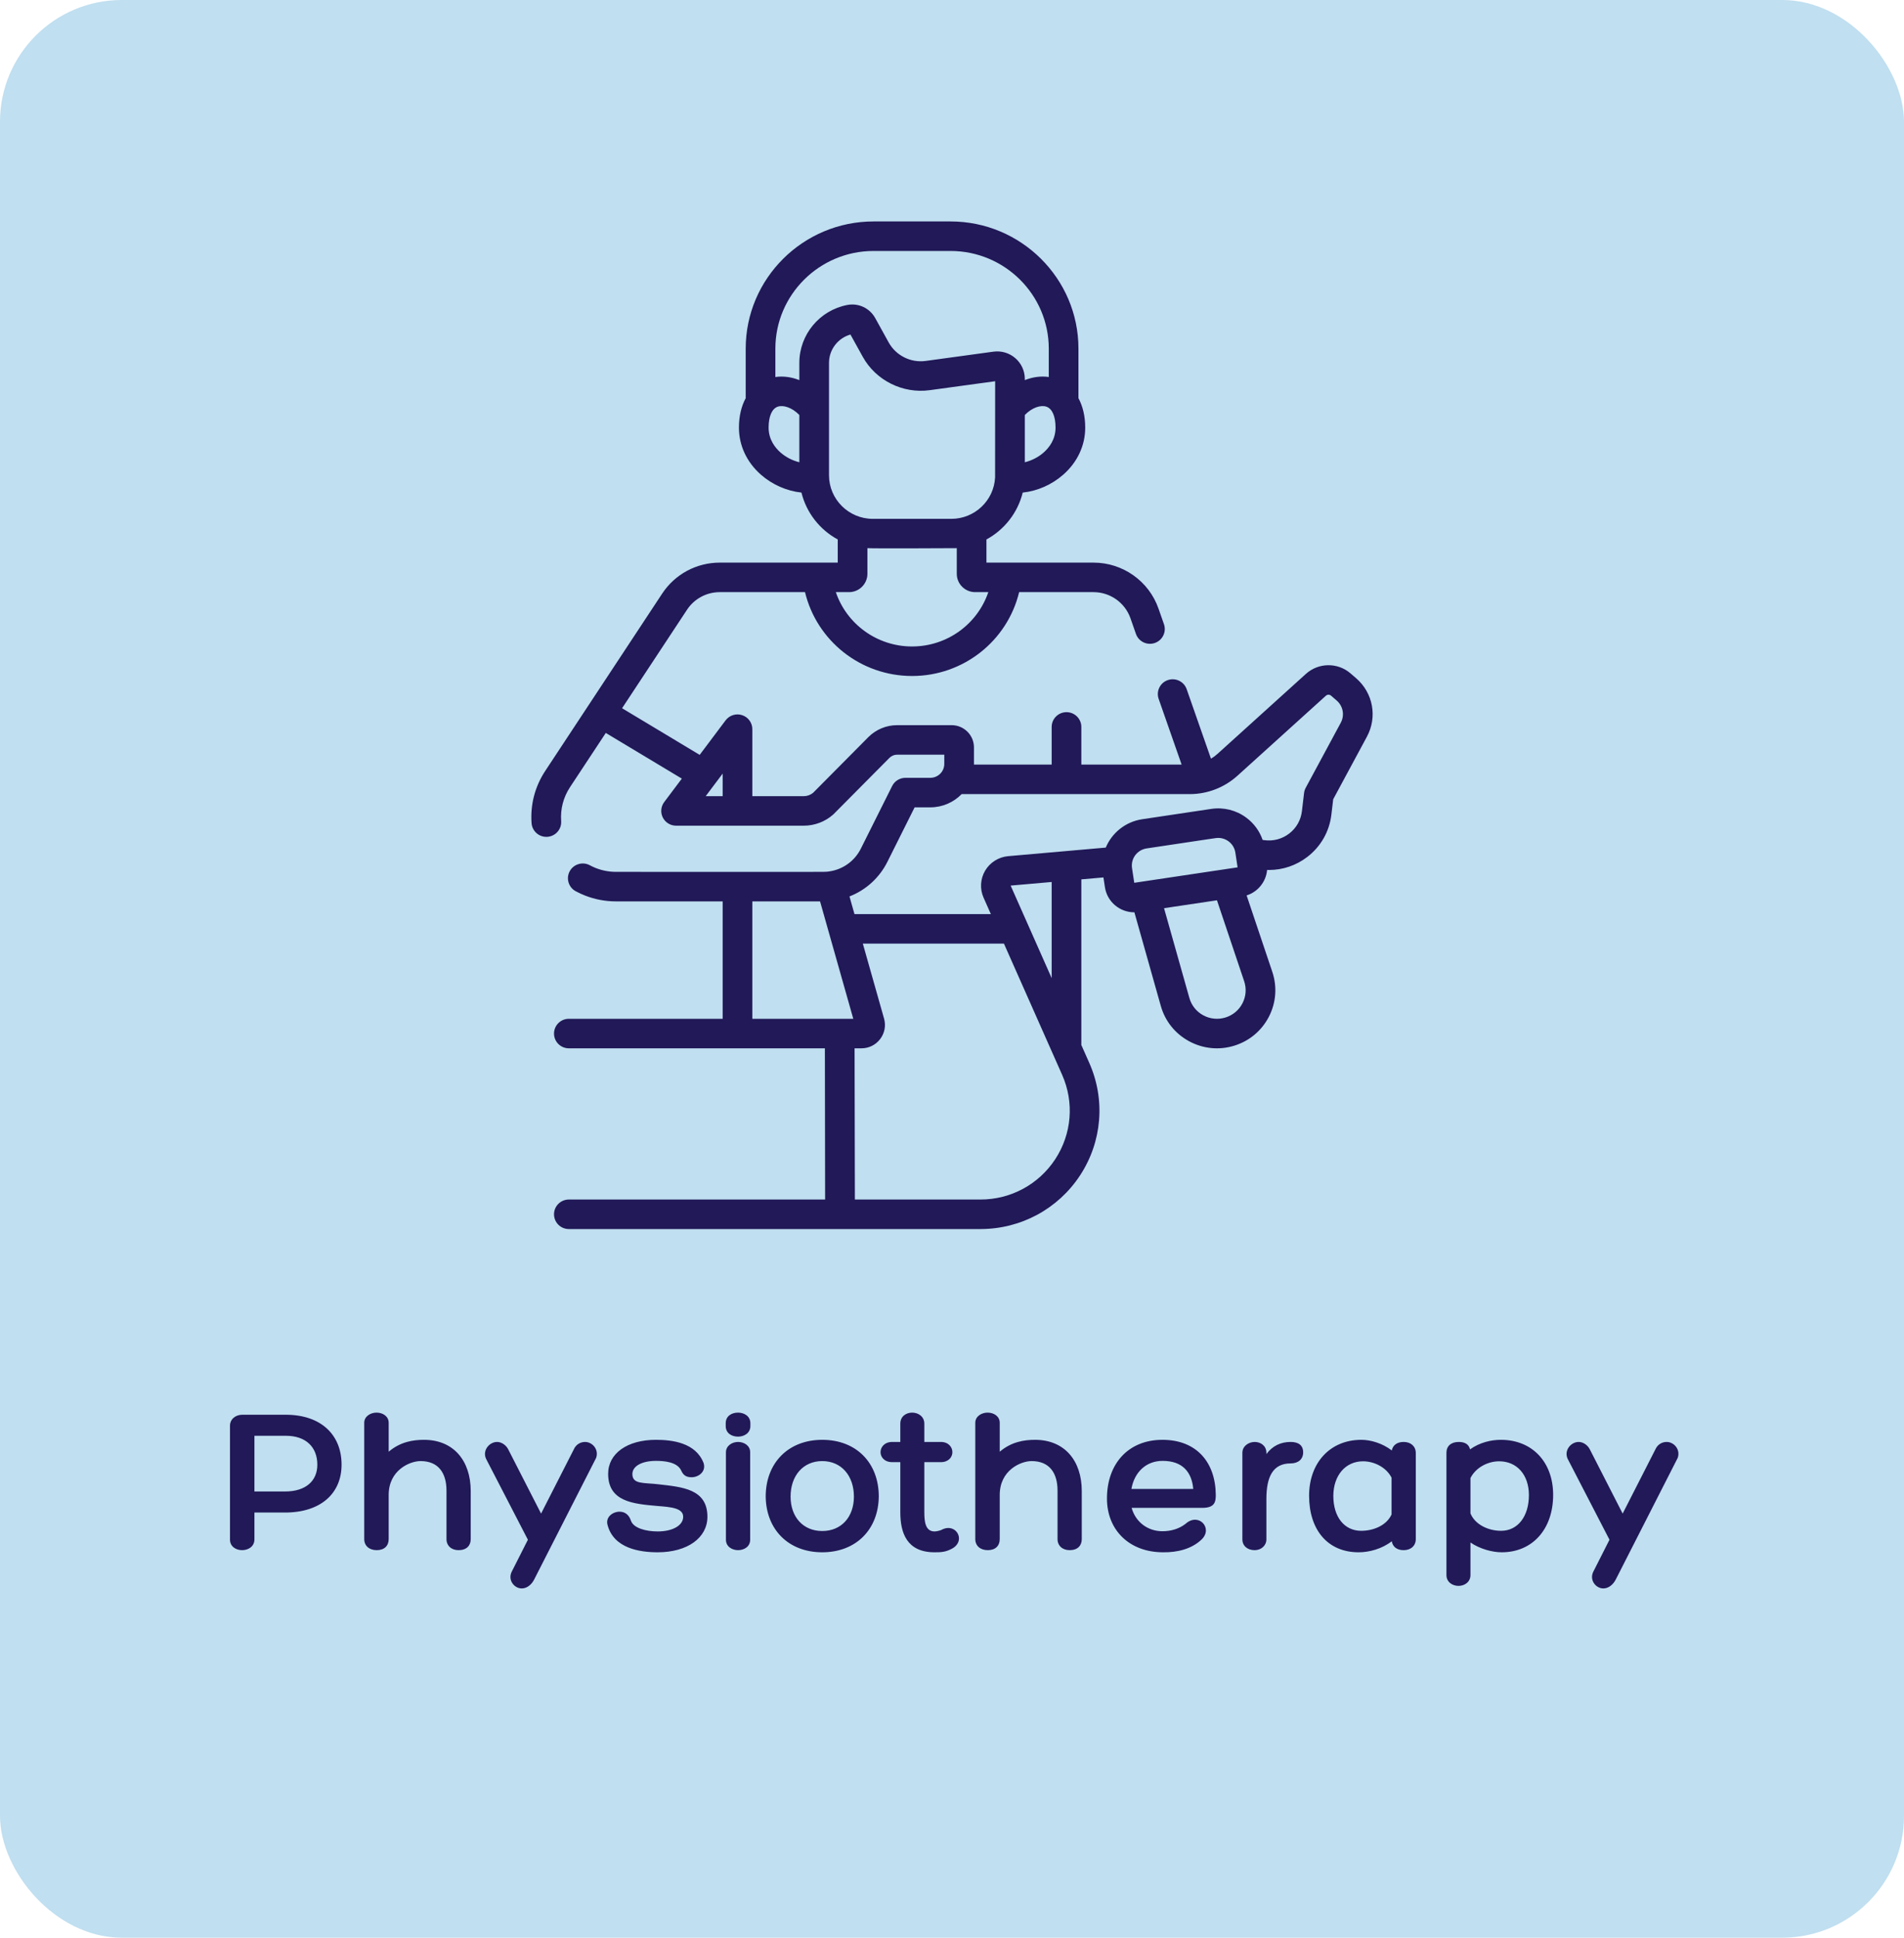
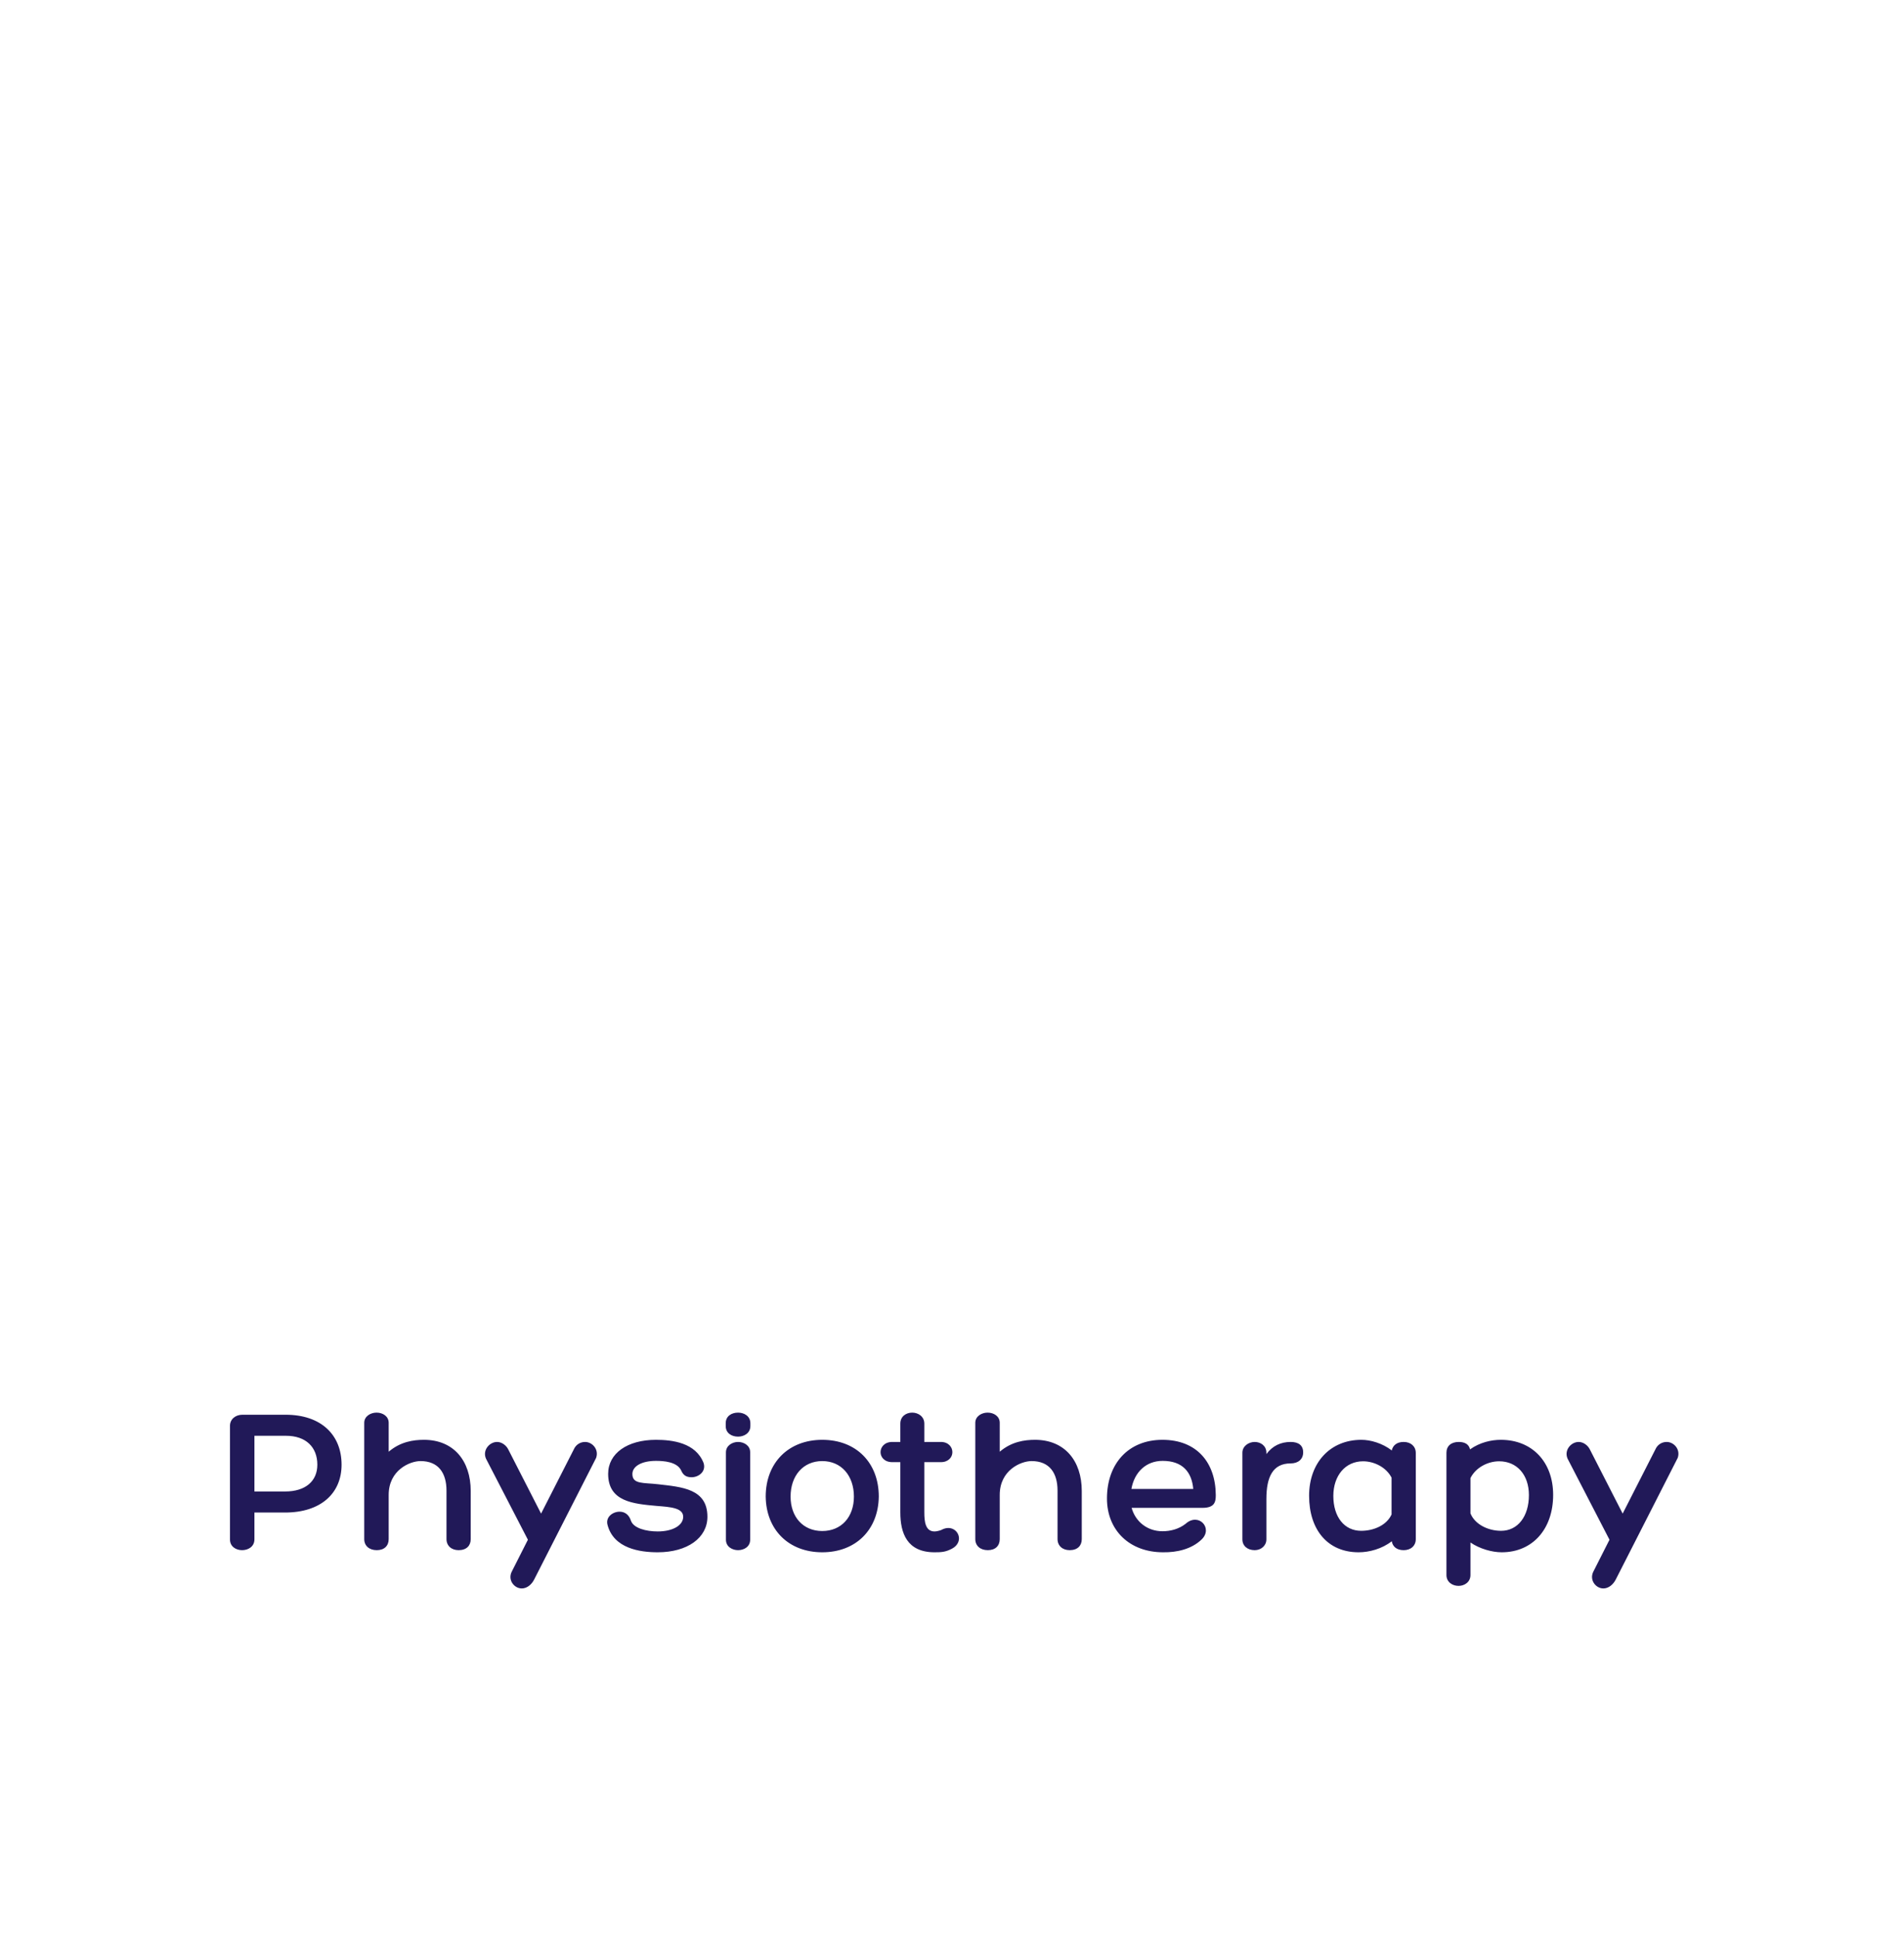
<svg xmlns="http://www.w3.org/2000/svg" width="172" height="175" viewBox="0 0 172 175" fill="none">
-   <rect width="172" height="175" rx="11" fill="#C0DFF0" />
  <path d="M22.984 136.602V139.021C22.984 139.693 22.408 140 21.87 140C21.314 140 20.776 139.674 20.776 139.04V128.768C20.776 128.173 21.275 127.77 21.89 127.77H25.806C28.994 127.77 30.856 129.574 30.856 132.282C30.856 134.874 28.974 136.602 25.749 136.602H22.984ZM22.984 129.67V134.701H25.749C27.631 134.701 28.667 133.741 28.667 132.282C28.667 130.707 27.65 129.67 25.826 129.67H22.984ZM38.299 130.035C40.968 130.035 42.523 131.917 42.523 134.662V139.002C42.523 139.597 42.139 140 41.429 140C40.776 140 40.334 139.597 40.334 139.002V134.624C40.334 133.03 39.605 131.955 37.992 131.955C37.013 131.955 35.112 132.781 35.112 135.008V139.002C35.112 139.597 34.728 140 34.036 140C33.345 140 32.904 139.597 32.904 139.002V128.499C32.904 127.904 33.48 127.578 34.017 127.578C34.574 127.578 35.112 127.904 35.112 128.499V131.11C36.168 130.208 37.339 130.035 38.299 130.035ZM52.853 130.227C53.506 130.227 54.121 130.899 53.852 131.667L48.245 142.669C47.996 143.149 47.574 143.456 47.132 143.456C46.46 143.456 45.846 142.707 46.23 141.939L47.689 139.059L43.906 131.744C43.561 130.976 44.214 130.227 44.905 130.227C45.308 130.227 45.73 130.515 45.922 130.918L48.879 136.698L51.836 130.899C52.009 130.496 52.393 130.227 52.853 130.227ZM54.881 137.715C54.689 137.005 55.361 136.525 55.975 136.525C56.436 136.525 56.82 136.794 56.993 137.331C57.223 138.022 58.375 138.31 59.412 138.31C60.794 138.31 61.716 137.754 61.716 136.986C61.716 136.179 60.564 136.102 59.335 136.006C57.204 135.814 54.938 135.622 54.938 133.107C54.938 131.264 56.666 130.035 59.258 130.035C60.756 130.035 62.849 130.304 63.559 132.128C63.809 132.915 63.098 133.414 62.484 133.414C62.023 133.414 61.735 133.261 61.543 132.819C61.178 132.013 59.95 131.936 59.258 131.936C57.972 131.936 57.127 132.416 57.127 133.126C57.127 134.067 58.145 133.894 59.45 134.048C61.601 134.298 63.905 134.451 63.905 136.986C63.905 138.886 62.1 140.192 59.412 140.192C57.799 140.192 55.438 139.846 54.881 137.715ZM67.786 128.787C67.786 129.44 67.21 129.747 66.673 129.747C66.097 129.747 65.559 129.44 65.559 128.787V128.538C65.559 127.885 66.097 127.578 66.673 127.578C67.21 127.578 67.786 127.885 67.786 128.538V128.787ZM65.578 131.168C65.578 130.554 66.154 130.227 66.673 130.227C67.21 130.227 67.767 130.554 67.767 131.149V139.059C67.767 139.693 67.21 140 66.673 140C66.154 140 65.578 139.693 65.578 139.059V131.168ZM74.279 130.035C77.351 130.035 79.386 132.109 79.386 135.162C79.347 138.176 77.293 140.192 74.279 140.192C71.264 140.192 69.21 138.176 69.171 135.162C69.171 132.109 71.226 130.035 74.279 130.035ZM74.279 138.272C76.007 138.272 77.139 137.005 77.139 135.162C77.139 133.28 76.007 131.955 74.279 131.955C72.551 131.955 71.418 133.28 71.418 135.162C71.418 137.005 72.551 138.272 74.279 138.272ZM85.036 138.176C85.9 137.696 86.63 138.272 86.63 138.944C86.63 139.27 86.438 139.635 85.996 139.866C85.42 140.173 85.036 140.192 84.422 140.192C81.926 140.192 81.331 138.445 81.331 136.582V132.051H80.601C79.891 132.051 79.545 131.59 79.545 131.149C79.545 130.688 79.91 130.227 80.601 130.227H81.331V128.576C81.331 127.923 81.849 127.578 82.406 127.578C82.944 127.578 83.5 127.923 83.5 128.576V130.227H84.998C85.67 130.227 86.035 130.688 86.035 131.149C86.035 131.61 85.67 132.051 84.998 132.051H83.5V136.582C83.5 137.427 83.596 138.31 84.422 138.31C84.614 138.31 84.902 138.234 85.036 138.176ZM93.499 130.035C96.168 130.035 97.723 131.917 97.723 134.662V139.002C97.723 139.597 97.339 140 96.629 140C95.976 140 95.534 139.597 95.534 139.002V134.624C95.534 133.03 94.805 131.955 93.192 131.955C92.213 131.955 90.312 132.781 90.312 135.008V139.002C90.312 139.597 89.928 140 89.237 140C88.545 140 88.104 139.597 88.104 139.002V128.499C88.104 127.904 88.68 127.578 89.217 127.578C89.774 127.578 90.312 127.904 90.312 128.499V131.11C91.368 130.208 92.539 130.035 93.499 130.035ZM105.01 138.291C105.74 138.291 106.488 138.099 107.103 137.619C108.274 136.563 109.618 138.022 108.543 139.04C107.64 139.904 106.335 140.211 105.068 140.192C102.053 140.192 99.999 138.214 99.999 135.334C99.999 132.186 101.938 130.035 105.01 130.035C108.082 130.035 109.81 132.051 109.829 135.027C109.829 135.661 109.714 136.179 108.62 136.179H102.226C102.572 137.427 103.647 138.291 105.01 138.291ZM105.029 131.936C103.532 131.936 102.476 132.954 102.207 134.47H107.794C107.66 132.954 106.834 131.936 105.029 131.936ZM116.59 130.227C117.281 130.227 117.723 130.515 117.723 131.168C117.723 131.782 117.281 132.166 116.59 132.166C114.977 132.166 114.401 133.395 114.401 135.373V139.021C114.401 139.597 113.921 140 113.345 140C112.673 140 112.232 139.597 112.232 139.021V131.206C112.232 130.592 112.808 130.227 113.345 130.227C113.883 130.227 114.401 130.573 114.401 131.206V131.322C114.958 130.573 115.707 130.227 116.59 130.227ZM126.803 130.227C127.456 130.227 127.897 130.63 127.897 131.226V139.002C127.897 139.597 127.456 140 126.803 140C126.169 140 125.805 139.674 125.728 139.194C124.845 139.885 123.693 140.192 122.733 140.192C119.949 140.192 118.259 138.176 118.259 135.085C118.259 132.109 120.16 130.035 122.982 130.035C123.808 130.035 124.883 130.342 125.728 130.995C125.824 130.534 126.189 130.227 126.803 130.227ZM122.963 138.253C124.096 138.253 125.267 137.754 125.709 136.774V133.453C125.229 132.512 124.134 131.974 123.136 131.974C121.523 131.974 120.448 133.28 120.448 135.104C120.448 137.005 121.446 138.253 122.963 138.253ZM135.581 130.035C138.423 130.035 140.305 132.051 140.305 135.008C140.305 138.099 138.442 140.192 135.658 140.192C134.794 140.192 133.681 139.885 132.836 139.309V142.246C132.836 142.88 132.298 143.226 131.761 143.226C131.204 143.226 130.666 142.88 130.666 142.246V131.206C130.666 130.592 131.089 130.227 131.78 130.227C132.356 130.227 132.701 130.458 132.797 130.899C133.681 130.266 134.717 130.035 135.581 130.035ZM135.601 138.253C137.117 138.253 138.116 136.947 138.116 135.027C138.116 133.203 137.041 131.974 135.428 131.974C134.41 131.974 133.316 132.531 132.836 133.491V136.678C133.239 137.677 134.429 138.253 135.601 138.253ZM150.56 130.227C151.213 130.227 151.827 130.899 151.558 131.667L145.952 142.669C145.702 143.149 145.28 143.456 144.838 143.456C144.166 143.456 143.552 142.707 143.936 141.939L145.395 139.059L141.613 131.744C141.267 130.976 141.92 130.227 142.611 130.227C143.014 130.227 143.437 130.515 143.629 130.918L146.585 136.698L149.542 130.899C149.715 130.496 150.099 130.227 150.56 130.227Z" fill="#211958" />
-   <path d="M122.499 61.245L121.991 60.808C120.833 59.816 119.108 59.837 117.976 60.858L109.986 68.084C109.803 68.251 109.604 68.395 109.395 68.52L107.2 62.244C106.957 61.548 106.193 61.181 105.494 61.423C104.796 61.664 104.426 62.424 104.669 63.12L106.744 69.053H97.684V65.652C97.684 64.915 97.084 64.319 96.344 64.319C95.604 64.319 95.004 64.915 95.004 65.652V69.053H87.982C87.983 69.033 87.984 69.013 87.984 68.992V67.499C87.984 66.392 87.079 65.492 85.967 65.492H81.039C80.071 65.492 79.126 65.885 78.445 66.571L73.455 71.599C73.218 71.796 72.919 71.905 72.611 71.905H67.963V65.854C67.963 65.28 67.593 64.77 67.045 64.589C66.498 64.408 65.895 64.596 65.549 65.056L63.207 68.175L56.196 63.963L62.064 55.066C62.721 54.072 63.827 53.478 65.022 53.478H72.722C73.781 57.869 77.745 61.051 82.394 61.051C87.042 61.051 91.006 57.869 92.065 53.478H98.783C100.286 53.478 101.629 54.427 102.123 55.84L102.616 57.249C102.86 57.947 103.626 58.311 104.322 58.07C105.021 57.828 105.39 57.068 105.147 56.372L104.654 54.963C103.785 52.48 101.426 50.812 98.783 50.812H89.111V48.721C90.73 47.842 91.94 46.311 92.388 44.487C93.706 44.349 95.011 43.783 96.051 42.868C97.33 41.744 98.034 40.235 98.034 38.62C98.034 37.595 97.818 36.693 97.423 35.961V31.489C97.423 25.154 92.241 20 85.872 20H78.915C72.546 20 67.364 25.154 67.364 31.489V35.961C66.969 36.692 66.753 37.595 66.753 38.619C66.753 40.233 67.457 41.741 68.734 42.865C69.774 43.78 71.081 44.347 72.4 44.486C72.848 46.311 74.059 47.842 75.678 48.721V50.812H65.022C62.922 50.812 60.98 51.854 59.824 53.602L49.254 69.626C48.326 71.033 47.899 72.664 48.02 74.341C48.073 75.076 48.716 75.629 49.452 75.576C50.19 75.523 50.746 74.885 50.693 74.151C50.615 73.062 50.892 72.003 51.495 71.089L54.725 66.194L61.594 70.32L60.002 72.439C59.698 72.843 59.65 73.383 59.877 73.834C60.104 74.285 60.568 74.57 61.075 74.57H72.611C73.587 74.57 74.528 74.215 75.26 73.57C75.282 73.55 75.304 73.53 75.325 73.508L80.352 68.443C80.532 68.262 80.783 68.158 81.039 68.158H85.304V68.991C85.304 69.684 84.737 70.248 84.041 70.248H81.794C81.285 70.248 80.821 70.534 80.594 70.987L77.767 76.641C77.203 77.771 76.138 78.526 74.912 78.701C74.896 78.703 74.881 78.705 74.865 78.707C74.376 78.771 75.408 78.734 55.648 78.741C55.029 78.741 54.422 78.628 53.847 78.405C53.655 78.331 53.465 78.243 53.284 78.145C52.633 77.795 51.82 78.035 51.468 78.682C51.115 79.33 51.357 80.139 52.008 80.49C52.286 80.64 52.577 80.774 52.874 80.889C53.762 81.233 54.695 81.407 55.648 81.407H65.283V92.011H51.388C50.648 92.011 50.048 92.608 50.048 93.344C50.048 94.08 50.648 94.677 51.388 94.677H74.517C74.517 95.163 74.53 105.567 74.538 108.334H51.388C50.648 108.334 50.048 108.931 50.048 109.667C50.048 110.403 50.648 111 51.388 111H88.57C92.216 111 95.582 109.186 97.572 106.147C99.563 103.108 99.873 99.312 98.401 95.994L97.684 94.378V79.419L99.68 79.243L99.814 80.124C100.013 81.444 101.159 82.394 102.463 82.394C102.467 82.394 102.472 82.394 102.477 82.394L104.863 90.85C105.25 92.221 106.155 93.352 107.412 94.034C108.675 94.719 110.121 94.861 111.485 94.444C112.854 94.025 113.969 93.096 114.624 91.829C115.278 90.562 115.389 89.121 114.935 87.77L112.615 80.869C113.645 80.541 114.372 79.625 114.466 78.565C114.524 78.567 114.581 78.571 114.638 78.571C115.885 78.571 117.088 78.165 118.095 77.394C119.317 76.457 120.09 75.102 120.271 73.577L120.436 72.184L123.482 66.532C124.443 64.747 124.039 62.573 122.499 61.245ZM74.889 42.919V32.771C74.889 31.576 75.692 30.535 76.827 30.213L77.935 32.217C79.118 34.357 81.548 35.571 83.981 35.239L89.898 34.43C89.898 34.43 89.896 43.054 89.893 43.12C89.893 43.123 89.892 43.126 89.892 43.129C89.783 45.204 88.052 46.859 85.939 46.859H78.85C76.666 46.86 74.889 45.092 74.889 42.919ZM94.276 40.871C93.794 41.295 93.191 41.599 92.578 41.749V37.478C93.26 36.781 94.043 36.563 94.525 36.727C95.052 36.905 95.354 37.595 95.354 38.62C95.354 39.697 94.768 40.438 94.276 40.871ZM78.915 22.666H85.872C90.763 22.666 94.743 26.624 94.743 31.489V34.049C94.033 33.946 93.291 34.048 92.578 34.329V34.219C92.578 33.501 92.266 32.819 91.722 32.348C91.179 31.876 90.458 31.662 89.743 31.76L83.616 32.598C82.275 32.782 80.935 32.112 80.283 30.932L79.064 28.727C78.565 27.825 77.553 27.349 76.545 27.542C74.033 28.023 72.209 30.223 72.209 32.771V34.329C71.496 34.049 70.753 33.947 70.044 34.05V31.489C70.044 26.624 74.024 22.666 78.915 22.666ZM69.433 38.62C69.433 37.596 69.735 36.906 70.262 36.727C70.743 36.563 71.526 36.781 72.209 37.477V41.748C71.596 41.598 70.992 41.293 70.51 40.869C70.019 40.436 69.433 39.695 69.433 38.62ZM76.696 53.478C77.612 53.478 78.358 52.737 78.358 51.825V49.506C78.902 49.546 86.401 49.508 86.432 49.506V51.825C86.432 52.737 87.177 53.478 88.093 53.478H89.281C88.303 56.359 85.566 58.385 82.394 58.385C79.222 58.385 76.484 56.359 75.506 53.478H76.696ZM65.283 69.865V71.905H63.75L65.283 69.865ZM67.963 81.407H74.081L77.083 92.011C75.225 92.011 70.132 92.011 67.963 92.011V81.407ZM95.327 104.691C93.833 106.972 91.307 108.334 88.57 108.334H77.226C77.217 106.006 77.198 95.171 77.199 94.677H77.82C78.49 94.677 79.106 94.372 79.511 93.84C79.916 93.308 80.044 92.633 79.862 91.991L77.945 85.222H90.693L95.949 97.071C97.054 99.562 96.822 102.41 95.327 104.691ZM95.004 88.337L91.304 79.995L91.314 79.979L95.004 79.655V88.337ZM111.799 78.333L102.464 79.728L102.263 78.4C102.134 77.549 102.726 76.751 103.582 76.624C110.133 75.647 109.833 75.675 110.05 75.675C110.801 75.675 111.48 76.219 111.598 77.004C111.601 77.022 111.813 78.422 111.799 78.333ZM112.24 90.611C111.918 91.234 111.37 91.69 110.697 91.896C110.025 92.101 109.314 92.03 108.696 91.695C108.078 91.359 107.633 90.803 107.443 90.129L105.155 82.022L109.936 81.308L112.393 88.616C112.616 89.28 112.562 89.988 112.24 90.611ZM121.12 65.274L117.954 71.148C117.874 71.295 117.823 71.456 117.804 71.622L117.609 73.266C117.514 74.071 117.105 74.788 116.459 75.283C115.812 75.779 115.011 75.989 114.202 75.875L114.061 75.856C113.784 75.053 113.273 74.352 112.571 73.836C111.658 73.165 110.538 72.888 109.415 73.056L103.184 73.988C101.659 74.216 100.445 75.227 99.891 76.549L91.081 77.323C90.217 77.398 89.437 77.886 88.996 78.628C88.556 79.371 88.502 80.284 88.852 81.071L89.511 82.556H77.19L76.739 80.96C78.206 80.389 79.434 79.295 80.167 77.829L82.624 72.914H84.041C85.15 72.914 86.153 72.455 86.871 71.719H107.466C109.068 71.719 110.603 71.129 111.789 70.057L119.777 62.832C119.908 62.714 120.107 62.712 120.239 62.825L120.744 63.26C121.331 63.766 121.485 64.594 121.12 65.274Z" fill="#211958" />
</svg>